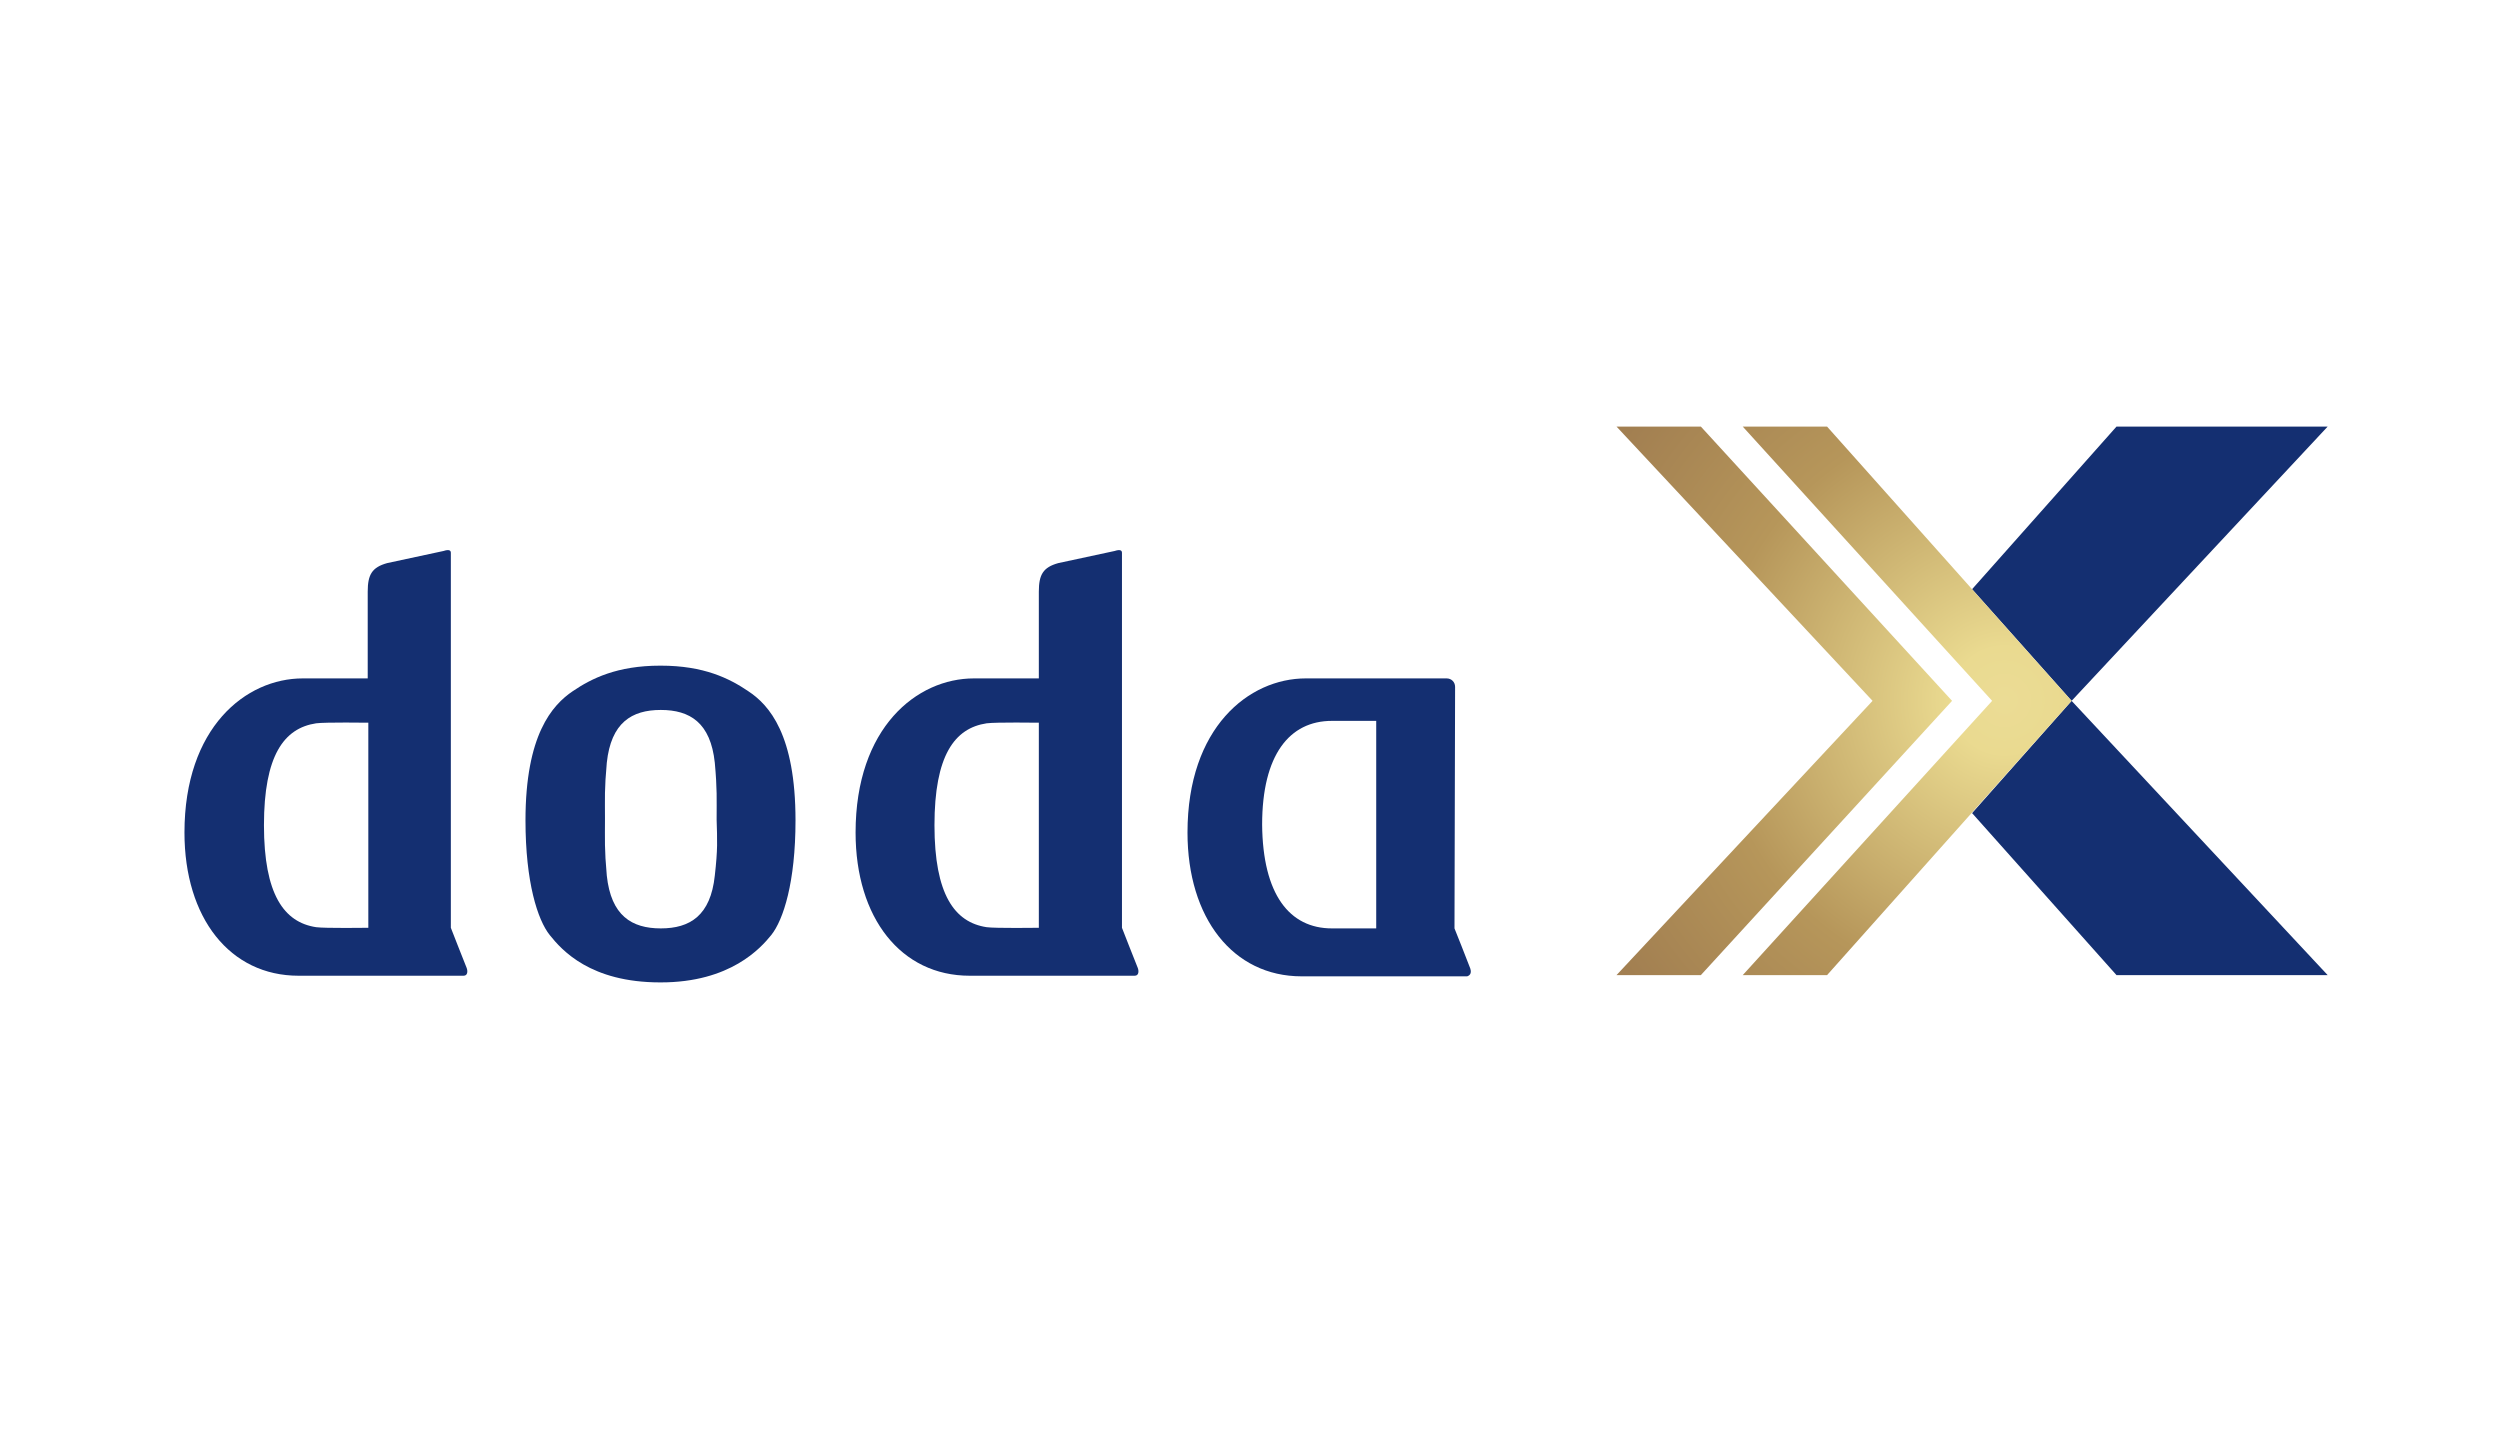
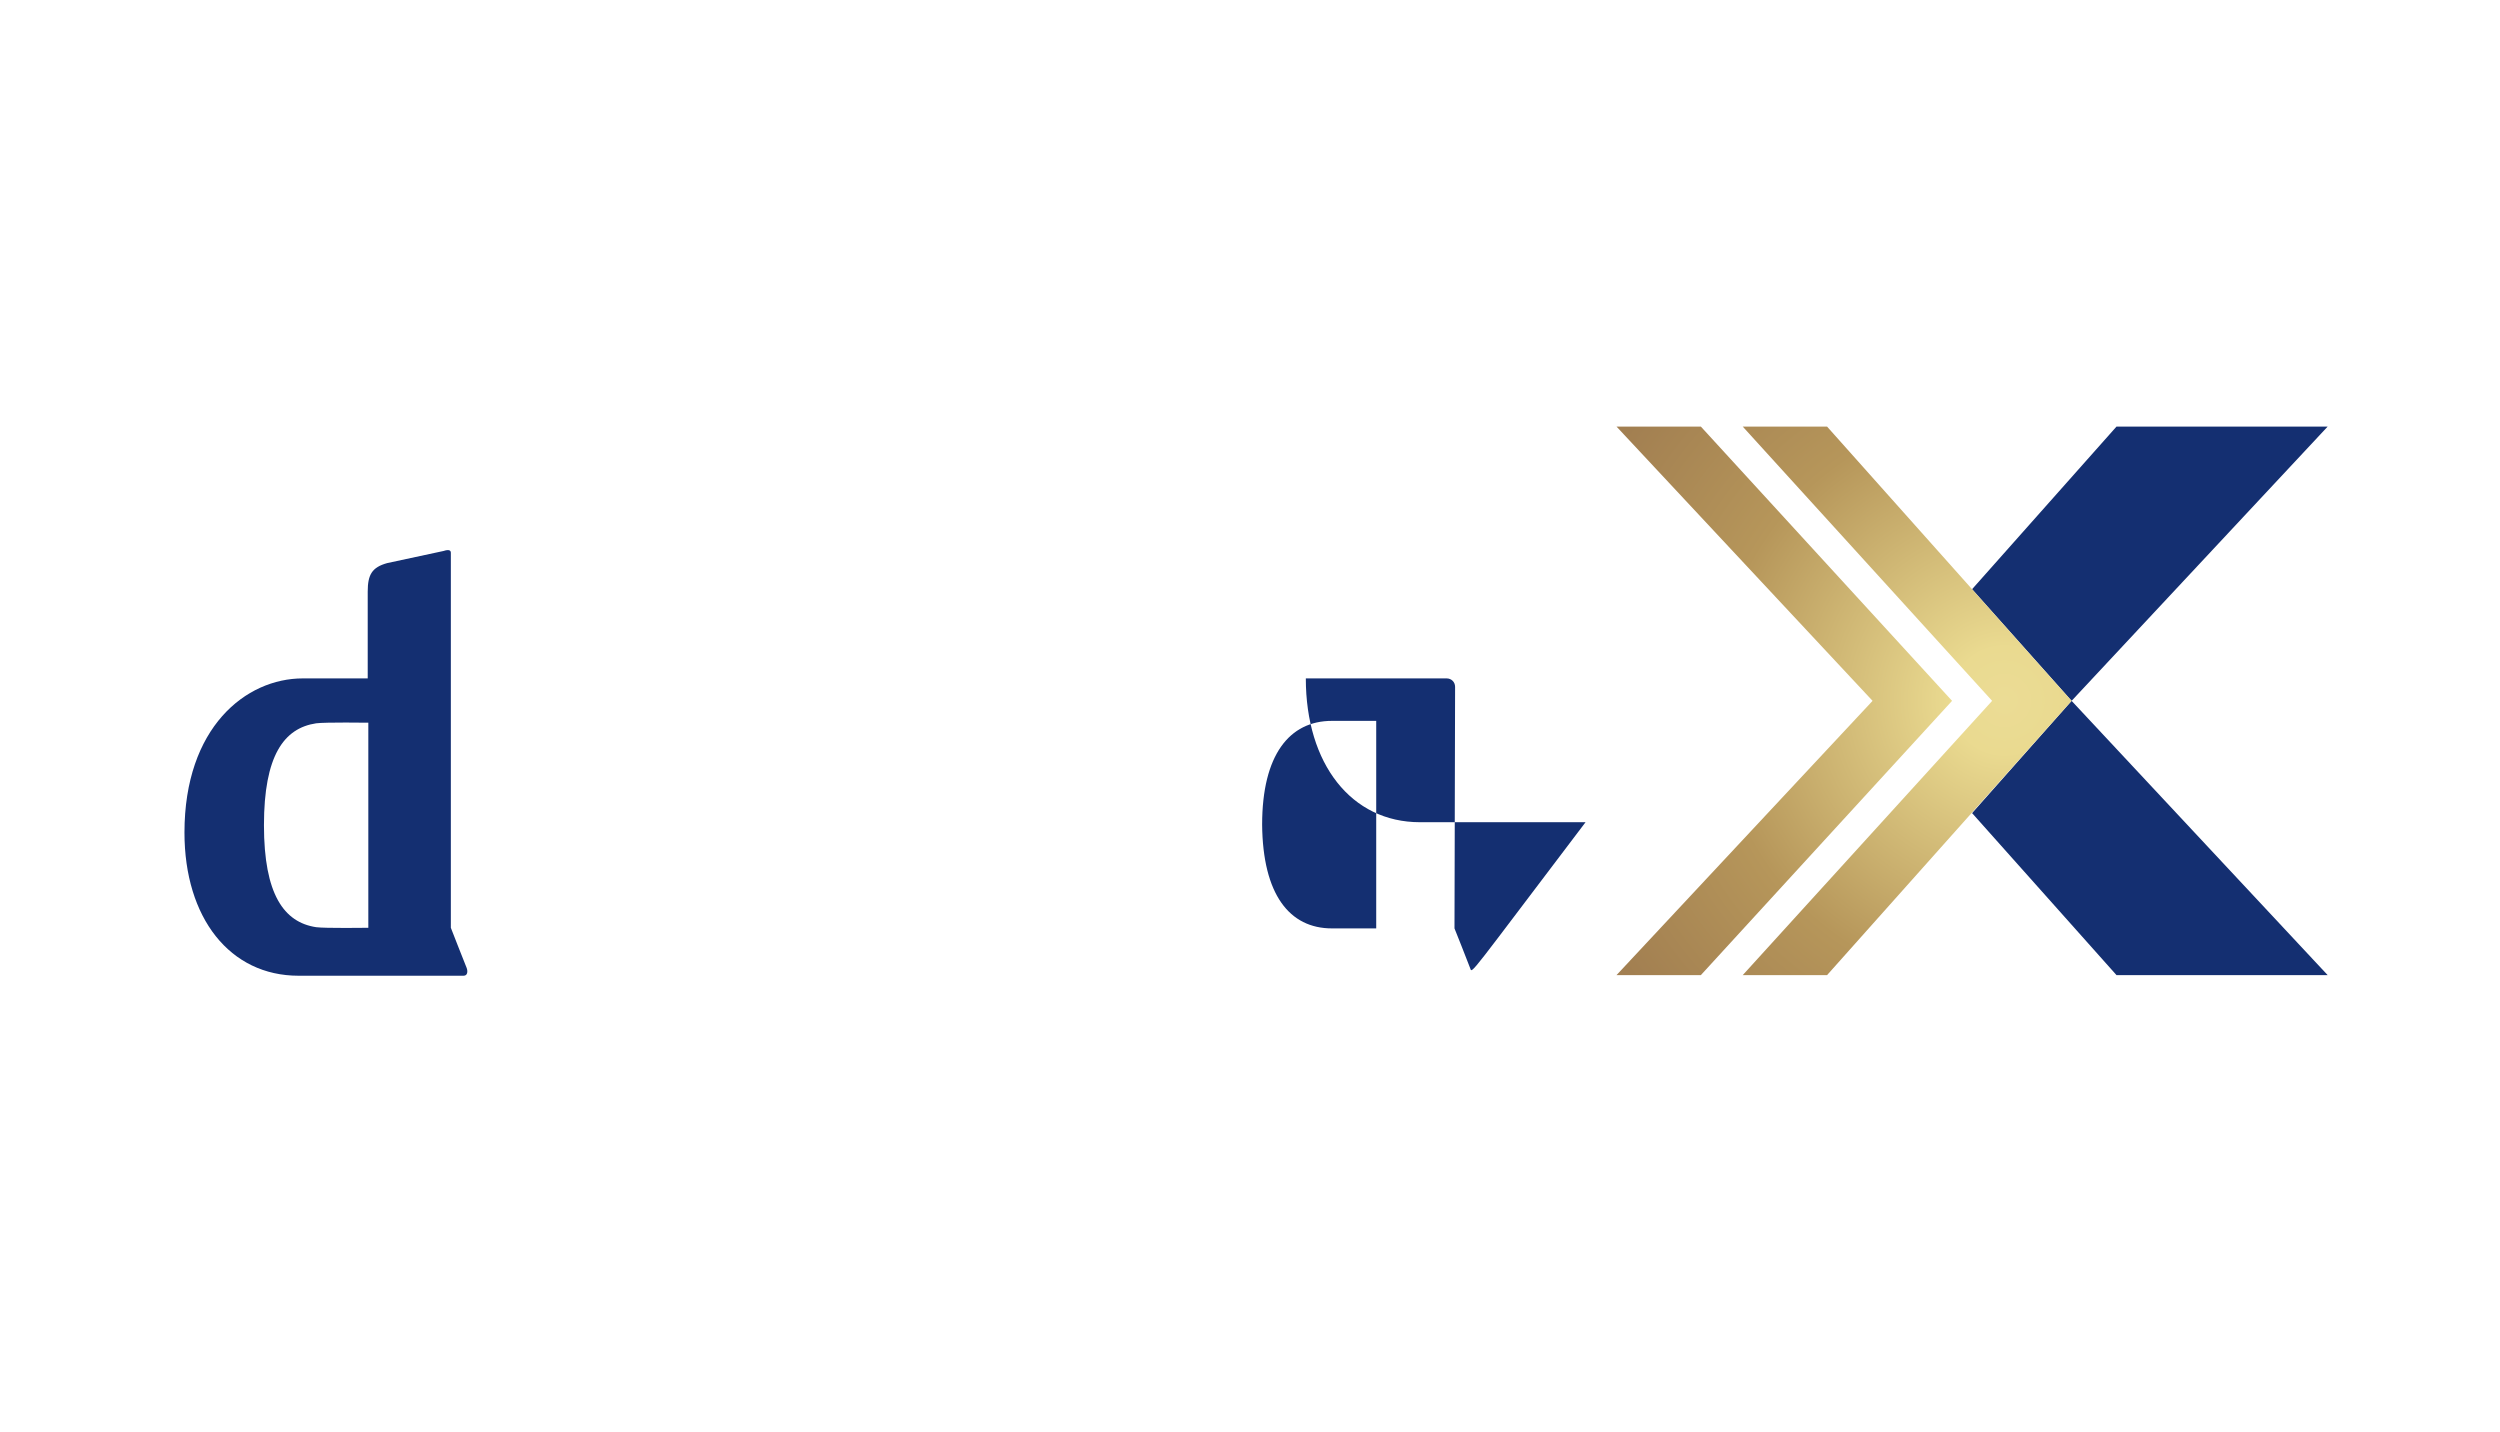
<svg xmlns="http://www.w3.org/2000/svg" version="1.1" id="サービス" x="0px" y="0px" viewBox="0 0 412 236" style="enable-background:new 0 0 412 236;" xml:space="preserve">
  <style type="text/css">
	.st0{fill:#142F71;}
	.st1{fill:url(#SVGID_1_);}
</style>
  <g>
    <g>
      <polygon class="st0" points="325,134 348.8,160.7 383.6,160.7 341.4,115.5   " />
      <polygon class="st0" points="348.8,70.3 325,97.1 341.4,115.5 383.6,70.3   " />
    </g>
    <g>
      <g>
        <g>
          <g>
            <path class="st0" d="M76.9,159.5c-0.2-0.5-2.5-6.3-2.6-6.6c0-0.6,0-61.5,0-61.8c0-0.4-0.3-0.6-1.2-0.3c-0.4,0.1-9.3,2-9.3,2       c-2.5,0.7-3.2,1.9-3.2,4.7v14.3c0,0-6.8,0-10.7,0c-9.4,0-19.5,8.1-19.5,25.4c0,14.1,7.5,23.6,18.8,23.6c-0.1,0,27.2,0,27.2,0       C77.1,160.8,77.1,160,76.9,159.5z M60.7,152.9c0,0-7.2,0.1-8.6-0.1c-5.3-0.8-8.6-5.4-8.6-16.8l0,0c0,0,0,0,0,0l0,0       c0-11.5,3.3-16,8.6-16.8c1.5-0.2,8.6-0.1,8.6-0.1V152.9z" />
-             <path class="st0" d="M187.5,159.5c-0.2-0.5-2.5-6.3-2.6-6.6c0-0.6,0-61.5,0-61.8c0-0.4-0.3-0.6-1.2-0.3c-0.4,0.1-9.3,2-9.3,2       c-2.5,0.7-3.2,1.9-3.2,4.7v14.3c0,0-6.8,0-10.7,0c-9.4,0-19.5,8.1-19.5,25.4c0,14.1,7.5,23.6,18.8,23.6c-0.1,0,27.2,0,27.2,0       C187.7,160.8,187.7,160,187.5,159.5z M171.2,152.9c0,0-7.2,0.1-8.6-0.1c-5.3-0.8-8.6-5.4-8.6-16.8l0,0c0,0,0,0,0,0l0,0       c0-11.5,3.3-16,8.6-16.8c1.5-0.2,8.6-0.1,8.6-0.1V152.9z" />
            <g>
-               <path class="st0" d="M242.3,159.6c-0.4-1.1-2.6-6.6-2.6-6.6c0-0.4,0.1-39.8,0.1-39.8c0-0.8-0.6-1.4-1.4-1.4c0,0-23.1,0-23.2,0        c-9.4,0-19.5,8.1-19.5,25.4c0,14.1,7.5,23.7,18.8,23.7h27.3C242.1,160.8,242.6,160.5,242.3,159.6z M226.8,153c0,0-7.3,0-7.3,0        c-7,0-11.4-5.6-11.5-17.1l0,0c0,0,0,0,0,0c0,0,0,0,0,0l0,0c0-11.5,4.5-17.1,11.5-17.1c1.7,0,7.3,0,7.3,0V153z" />
+               <path class="st0" d="M242.3,159.6c-0.4-1.1-2.6-6.6-2.6-6.6c0-0.4,0.1-39.8,0.1-39.8c0-0.8-0.6-1.4-1.4-1.4c0,0-23.1,0-23.2,0        c0,14.1,7.5,23.7,18.8,23.7h27.3C242.1,160.8,242.6,160.5,242.3,159.6z M226.8,153c0,0-7.3,0-7.3,0        c-7,0-11.4-5.6-11.5-17.1l0,0c0,0,0,0,0,0c0,0,0,0,0,0l0,0c0-11.5,4.5-17.1,11.5-17.1c1.7,0,7.3,0,7.3,0V153z" />
            </g>
            <g>
-               <path class="st0" d="M123.3,113.9c-3.1-2.1-7.3-4.2-14.4-4.2h-0.1c-7.1,0-11.3,2.1-14.4,4.2c-3.4,2.3-7.8,7.2-7.8,21.3        c0,10.2,2,16.4,4,18.9c2,2.5,6.7,7.8,18.2,7.8h0.1c11.5,0,16.5-5.7,18.2-7.8c2-2.5,4-8.7,4-18.9        C131.1,121.1,126.8,116.2,123.3,113.9z M109,116.9C109,116.9,109,116.9,109,116.9C108.9,116.9,108.9,116.9,109,116.9z         M117.8,144.3c-0.7,6.6-4.1,8.7-8.9,8.7c-4.8,0-8.2-2.1-8.9-8.7c-0.4-4.4-0.3-5.9-0.3-9.4c0-3.4-0.1-4.8,0.3-9.2        c0.7-6.6,4.1-8.7,8.9-8.7c4.8,0,8.2,2.1,8.9,8.7c0.4,4.4,0.3,5.9,0.3,9.4C118.2,138.5,118.3,139.9,117.8,144.3z" />
-             </g>
+               </g>
          </g>
        </g>
      </g>
    </g>
    <radialGradient id="SVGID_1_" cx="330.352" cy="122.953" r="112.515" gradientTransform="matrix(1 0 0 -1 0 238.394)" gradientUnits="userSpaceOnUse">
      <stop offset="0" style="stop-color:#EBDC95" />
      <stop offset="7.820000e-02" style="stop-color:#EADA90" />
      <stop offset="0.425" style="stop-color:#B6965A" />
      <stop offset="0.678" style="stop-color:#A27F51" />
    </radialGradient>
    <path class="st1" d="M321.7,115.5l-41.4,45.2h-13.9l42.2-45.2l-42.2-45.2h13.9L321.7,115.5z M301.1,70.3h-13.9l41.1,45.2   l-41.1,45.2h13.9l40.3-45.2L301.1,70.3z" />
  </g>
</svg>